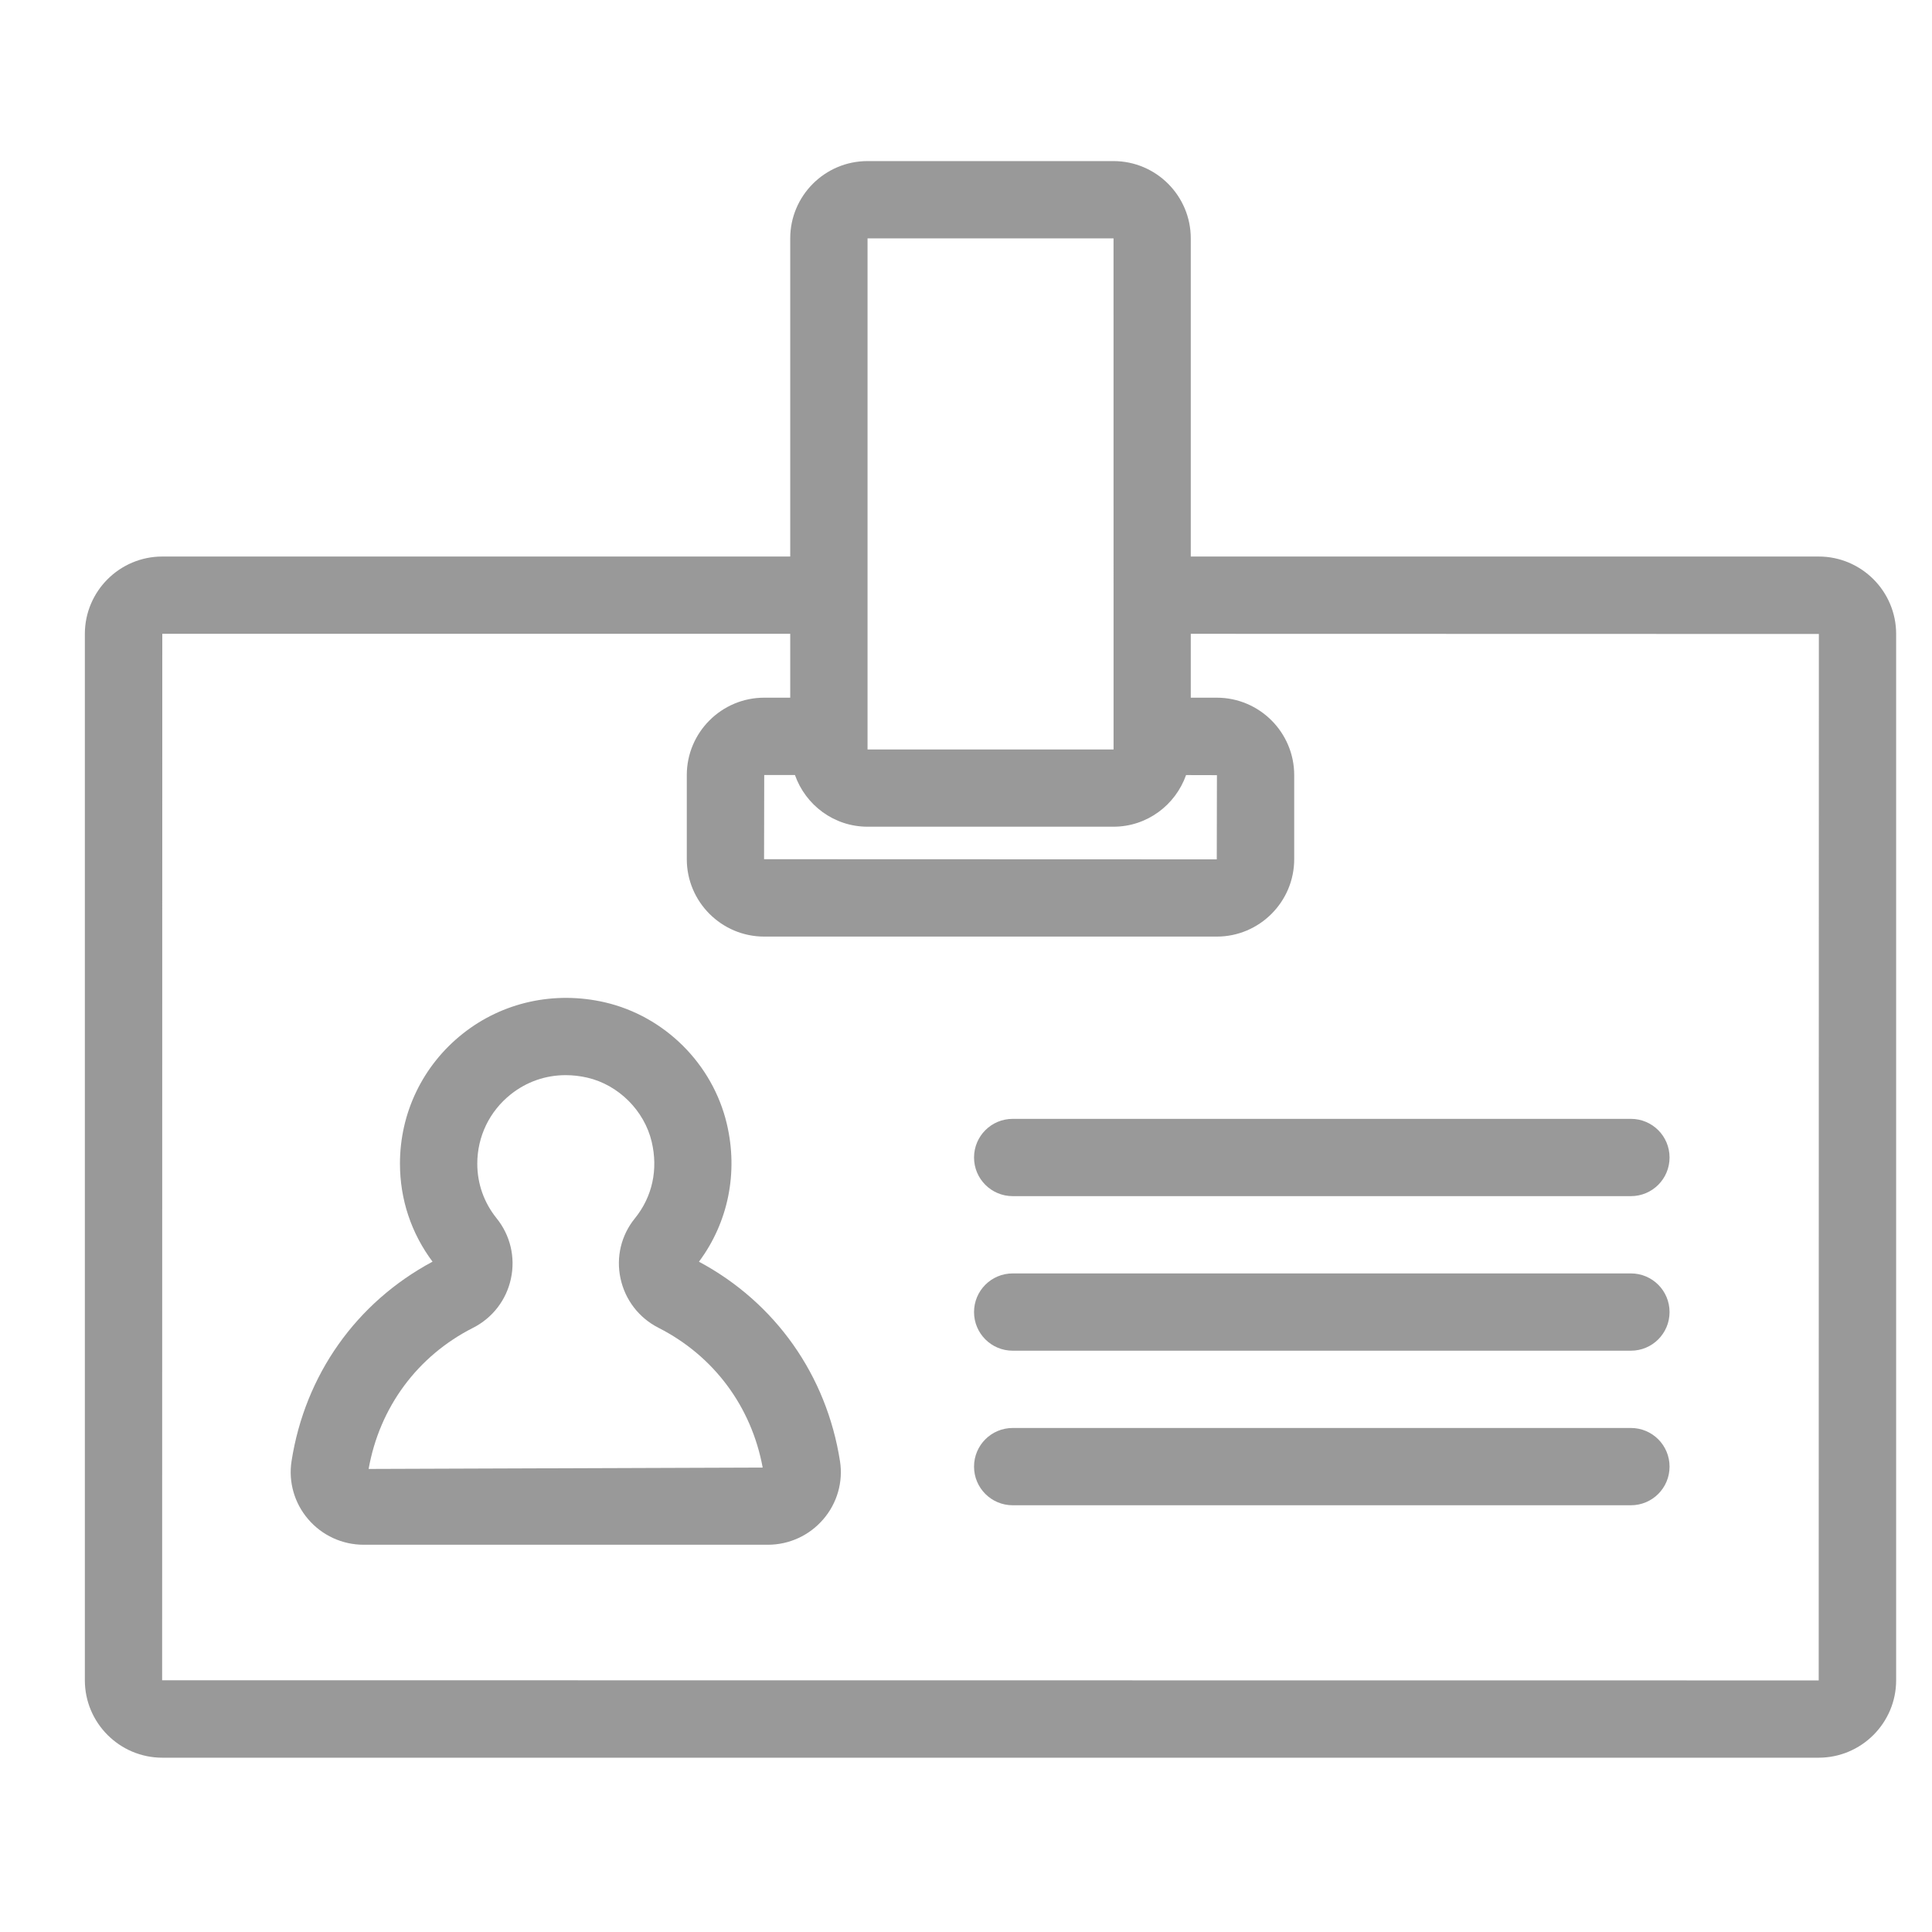
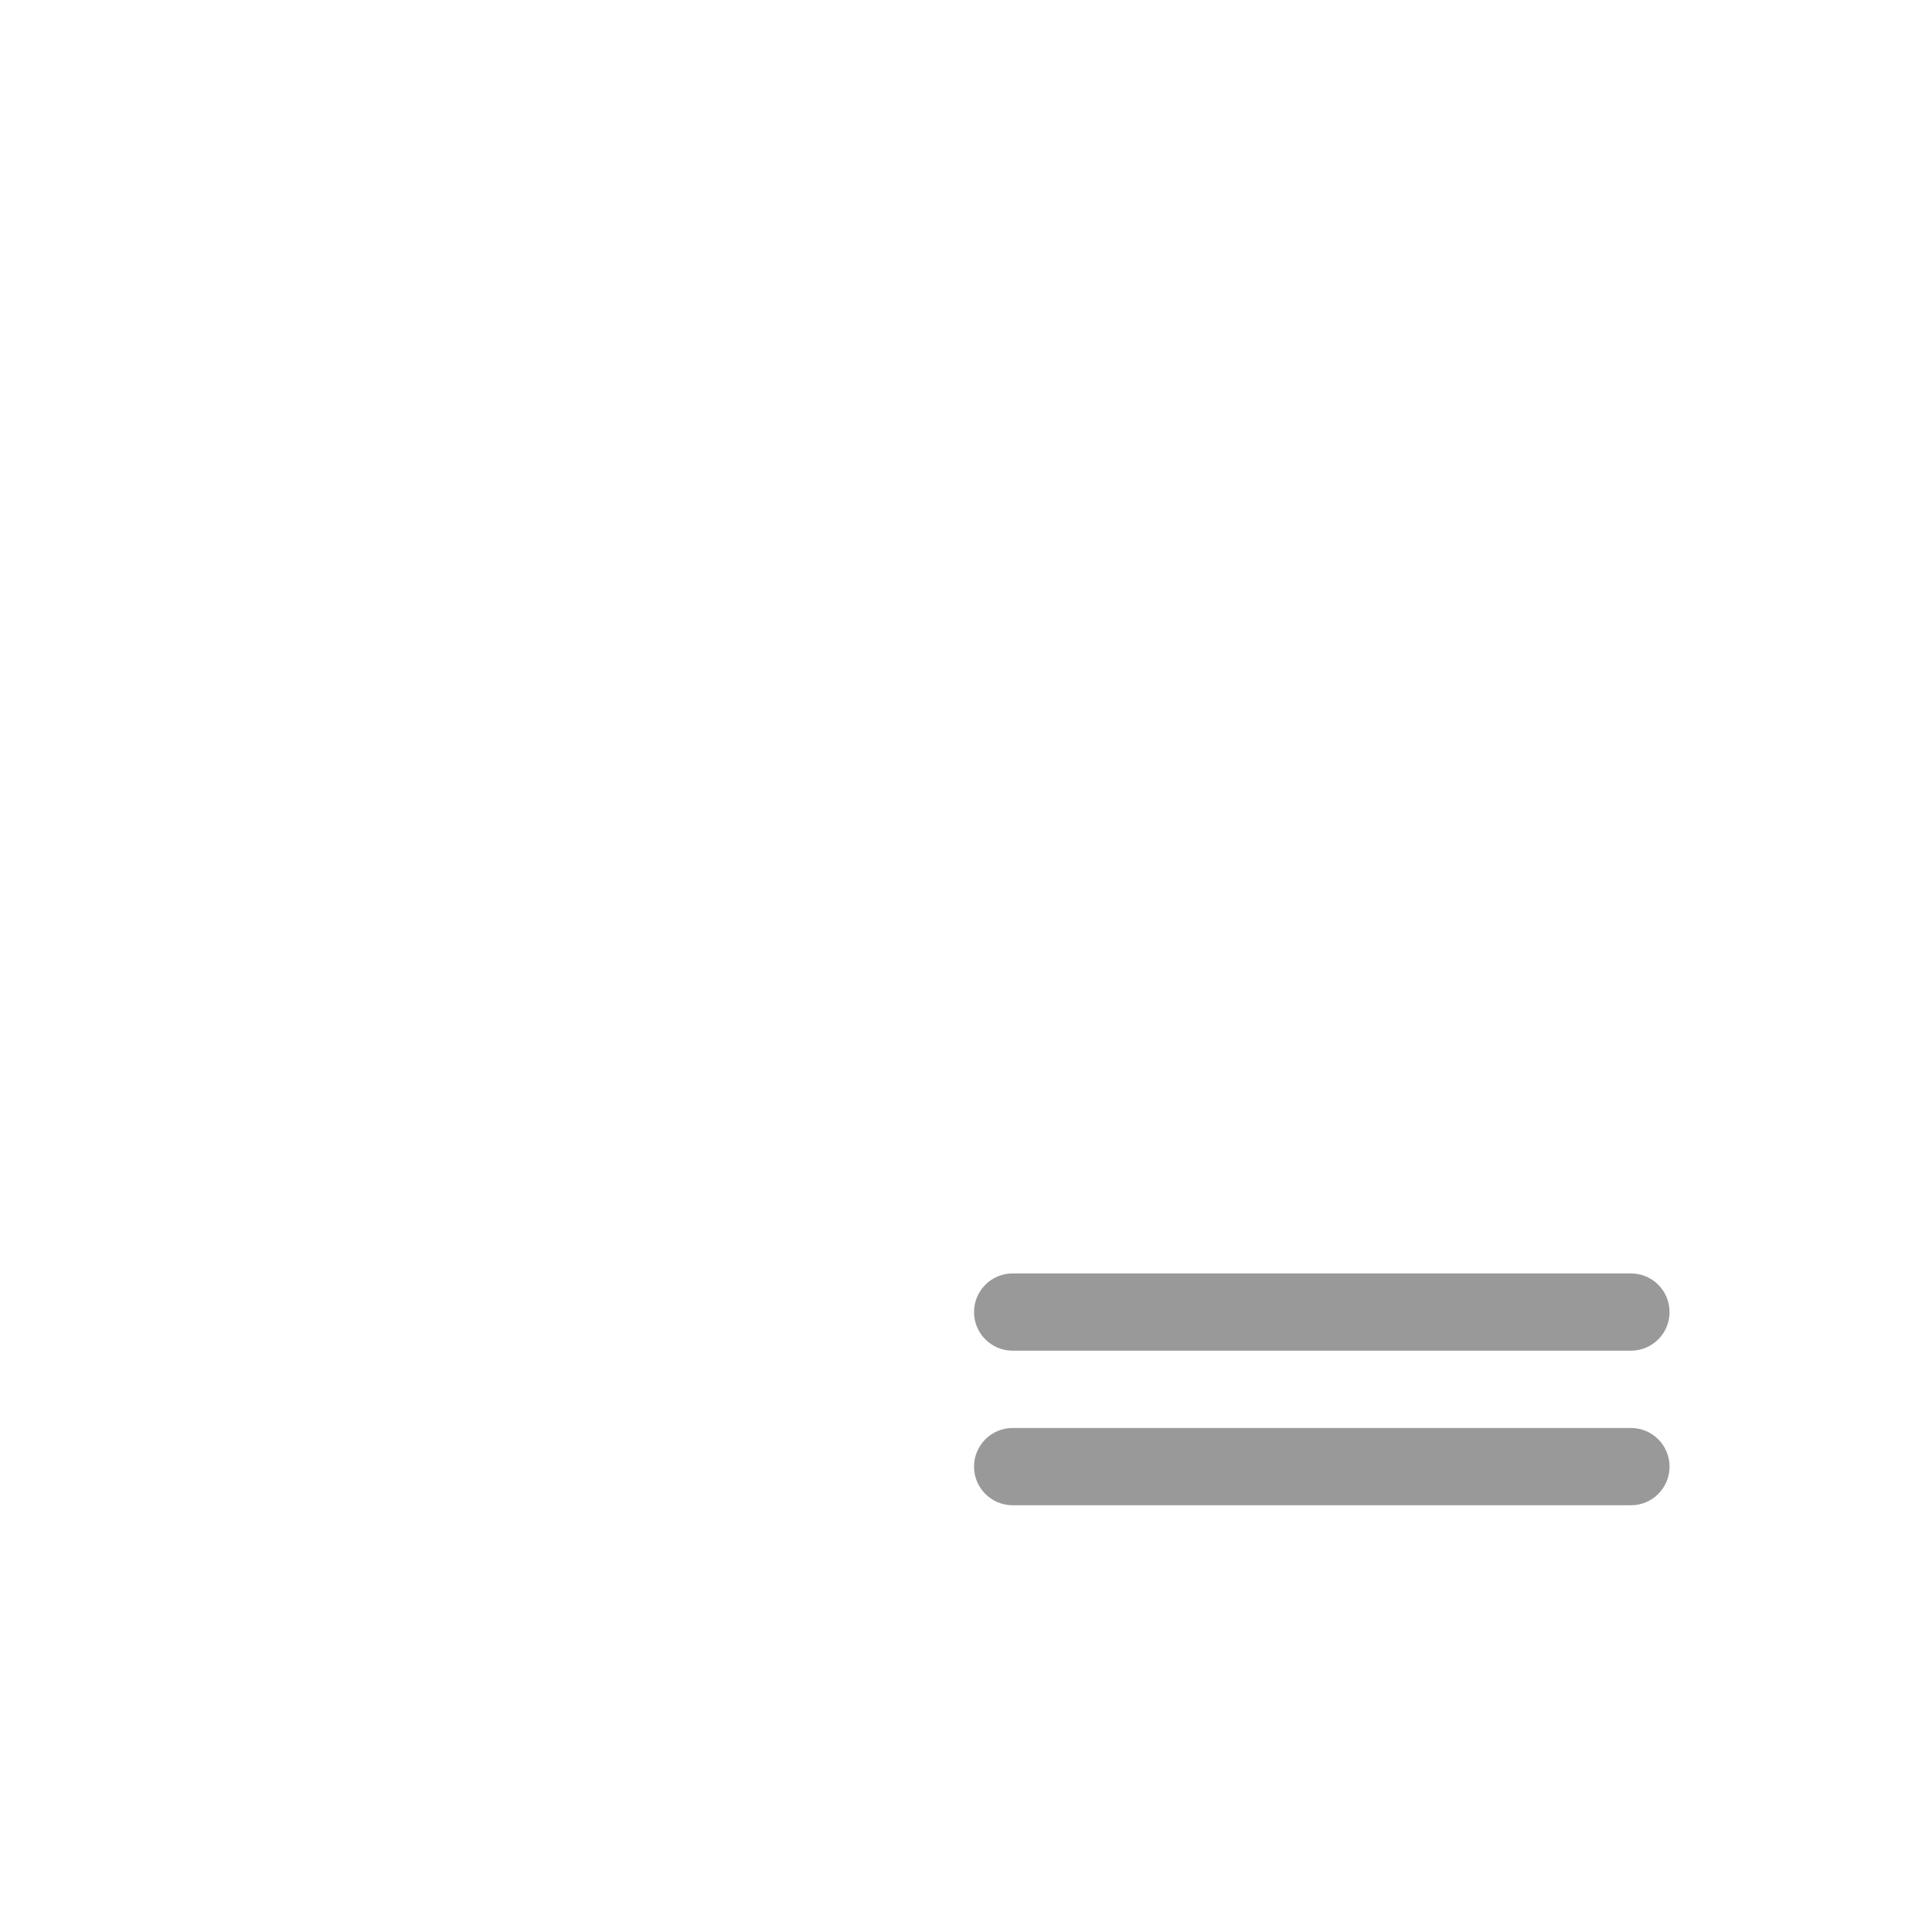
<svg xmlns="http://www.w3.org/2000/svg" version="1.1" id="Ebene_1" x="0px" y="0px" viewBox="0 0 50 50" style="enable-background:new 0 0 50 50;" xml:space="preserve">
  <style type="text/css">
	.st0{fill:#999999;}
</style>
  <g>
-     <path class="st0" d="M47.068,14.403H30.817V6.169c0-1.103-0.897-2-2-2h-6.366c-1.103,0-2,0.897-2,2v8.234H4.2   c-1.105,0-2.004,0.899-2.004,2.004v27.078c0,1.104,0.899,2.004,2.004,2.004h42.868c1.104,0,2.004-0.899,2.004-2.004V16.407   C49.072,15.302,48.173,14.403,47.068,14.403z M22.452,6.169h6.366l0.001,12.883c0,0.002-0.001,0.003-0.001,0.005   s0.001,0.003,0.001,0.005v0.334h-6.367V6.169z M28.817,21.395c0.869,0,1.603-0.56,1.878-1.336l0.799,0.002L31.49,22.24   l-11.716-0.004l0.004-2.179h0.795c0.275,0.777,1.009,1.338,1.879,1.338H28.817z M47.068,43.489L4.196,43.485L4.2,16.403h16.251   v1.653h-0.673c-1.105,0-2.004,0.899-2.004,2.004v2.175c0,1.105,0.899,2.004,2.004,2.004H31.49c1.104,0,2.004-0.899,2.004-2.004   v-2.175c0-1.105-0.899-2.004-2.004-2.004h-0.673v-1.653l16.255,0.004L47.068,43.489z" />
-     <path class="st0" d="M18.089,32.653c0.757-1.016,1.02-2.307,0.721-3.569c-0.368-1.552-1.608-2.786-3.161-3.145   c-1.307-0.299-2.647-0.003-3.677,0.816c-1.03,0.819-1.621,2.044-1.621,3.358c0,0.926,0.291,1.8,0.843,2.539   c-1.974,1.057-3.301,2.93-3.649,5.164c-0.083,0.537,0.073,1.083,0.429,1.499c0.36,0.422,0.884,0.663,1.437,0.663h10.462   c0.553,0,1.076-0.241,1.437-0.663c0.356-0.416,0.513-0.962,0.429-1.499C21.39,35.585,20.064,33.711,18.089,32.653z M9.54,38.016   c0.283-1.595,1.262-2.922,2.702-3.652c0.505-0.256,0.863-0.721,0.981-1.274c0.119-0.553-0.017-1.123-0.372-1.562   c-0.326-0.406-0.499-0.894-0.499-1.412c0-0.702,0.315-1.355,0.866-1.794c0.412-0.327,0.903-0.497,1.421-0.497   c0.185,0,0.373,0.021,0.562,0.065c0.804,0.186,1.473,0.851,1.664,1.656c0.172,0.724,0.017,1.429-0.436,1.987   c-0.353,0.435-0.488,0.999-0.371,1.549c0.119,0.558,0.478,1.025,0.985,1.282c1.429,0.726,2.404,2.038,2.695,3.616L9.54,38.016z" />
-     <path class="st0" d="M25.208,29.956c0,0.553,0.448,1,1,1h16c0.553,0,1-0.447,1-1s-0.447-1-1-1h-16   C25.656,28.956,25.208,29.403,25.208,29.956z" />
    <path class="st0" d="M42.208,32.956h-16c-0.552,0-1,0.447-1,1s0.448,1,1,1h16c0.553,0,1-0.447,1-1S42.761,32.956,42.208,32.956z" />
    <path class="st0" d="M42.208,36.956h-16c-0.552,0-1,0.447-1,1s0.448,1,1,1h16c0.553,0,1-0.447,1-1S42.761,36.956,42.208,36.956z" />
  </g>
</svg>